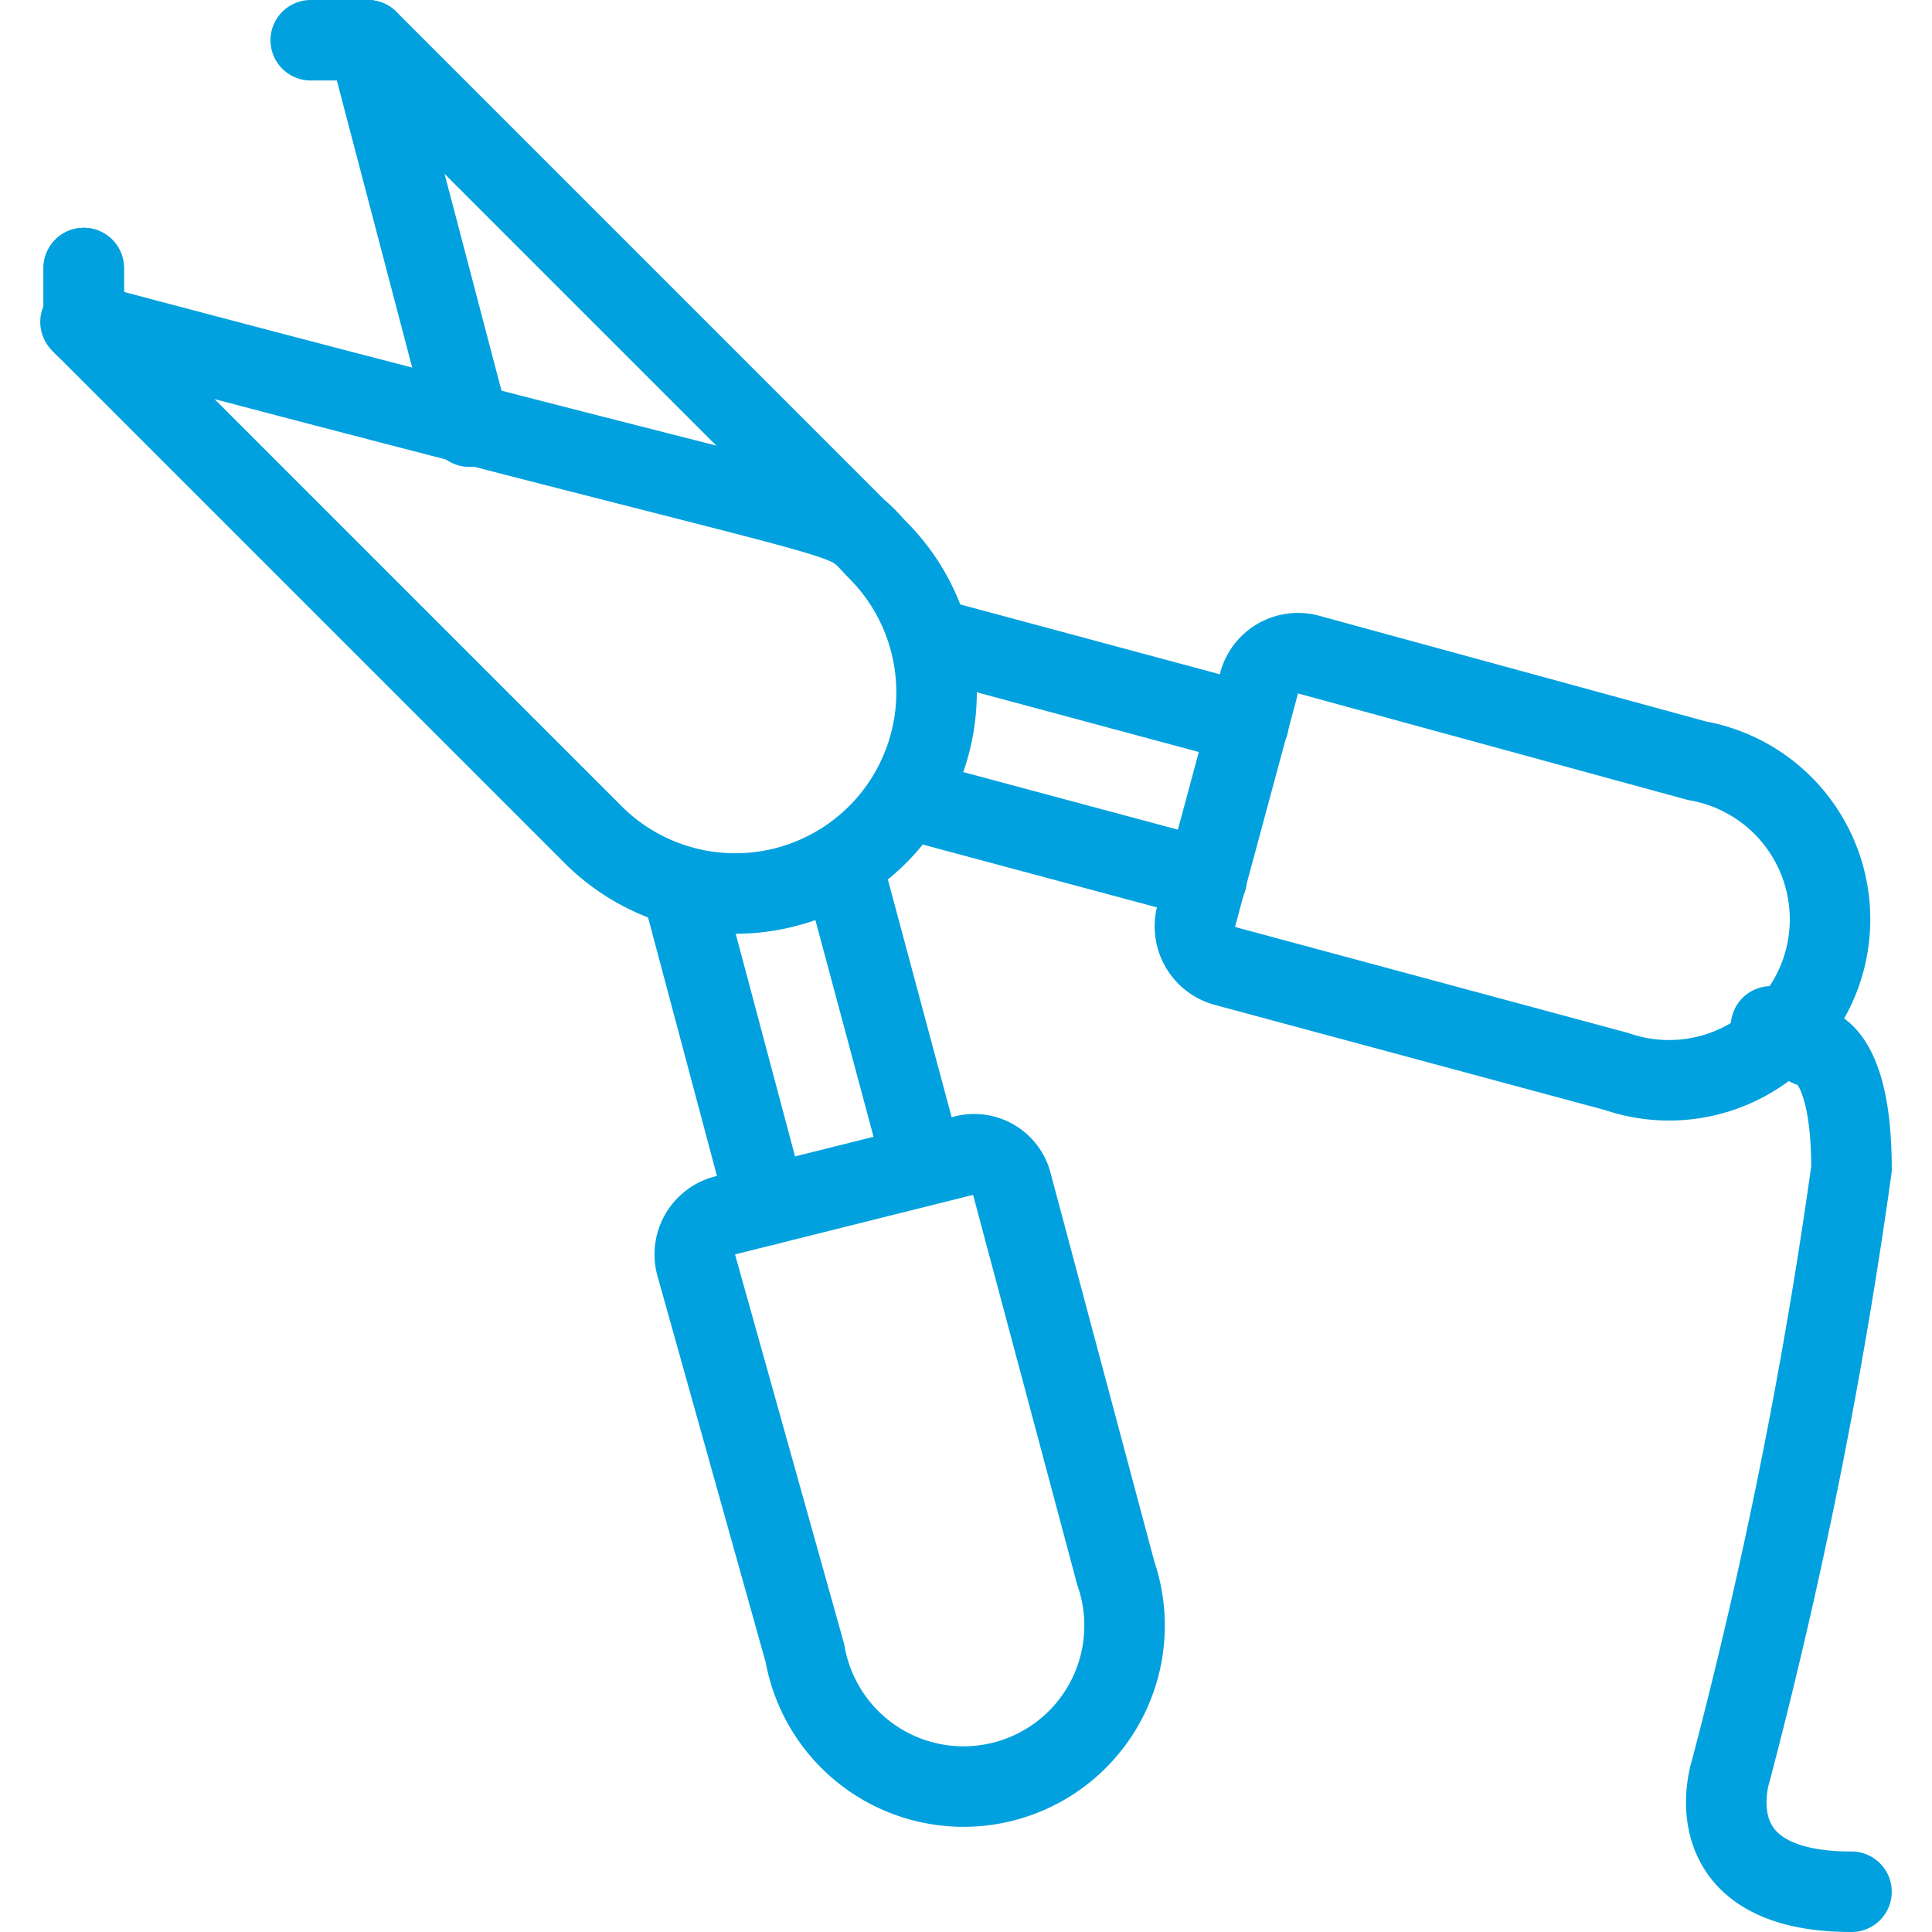
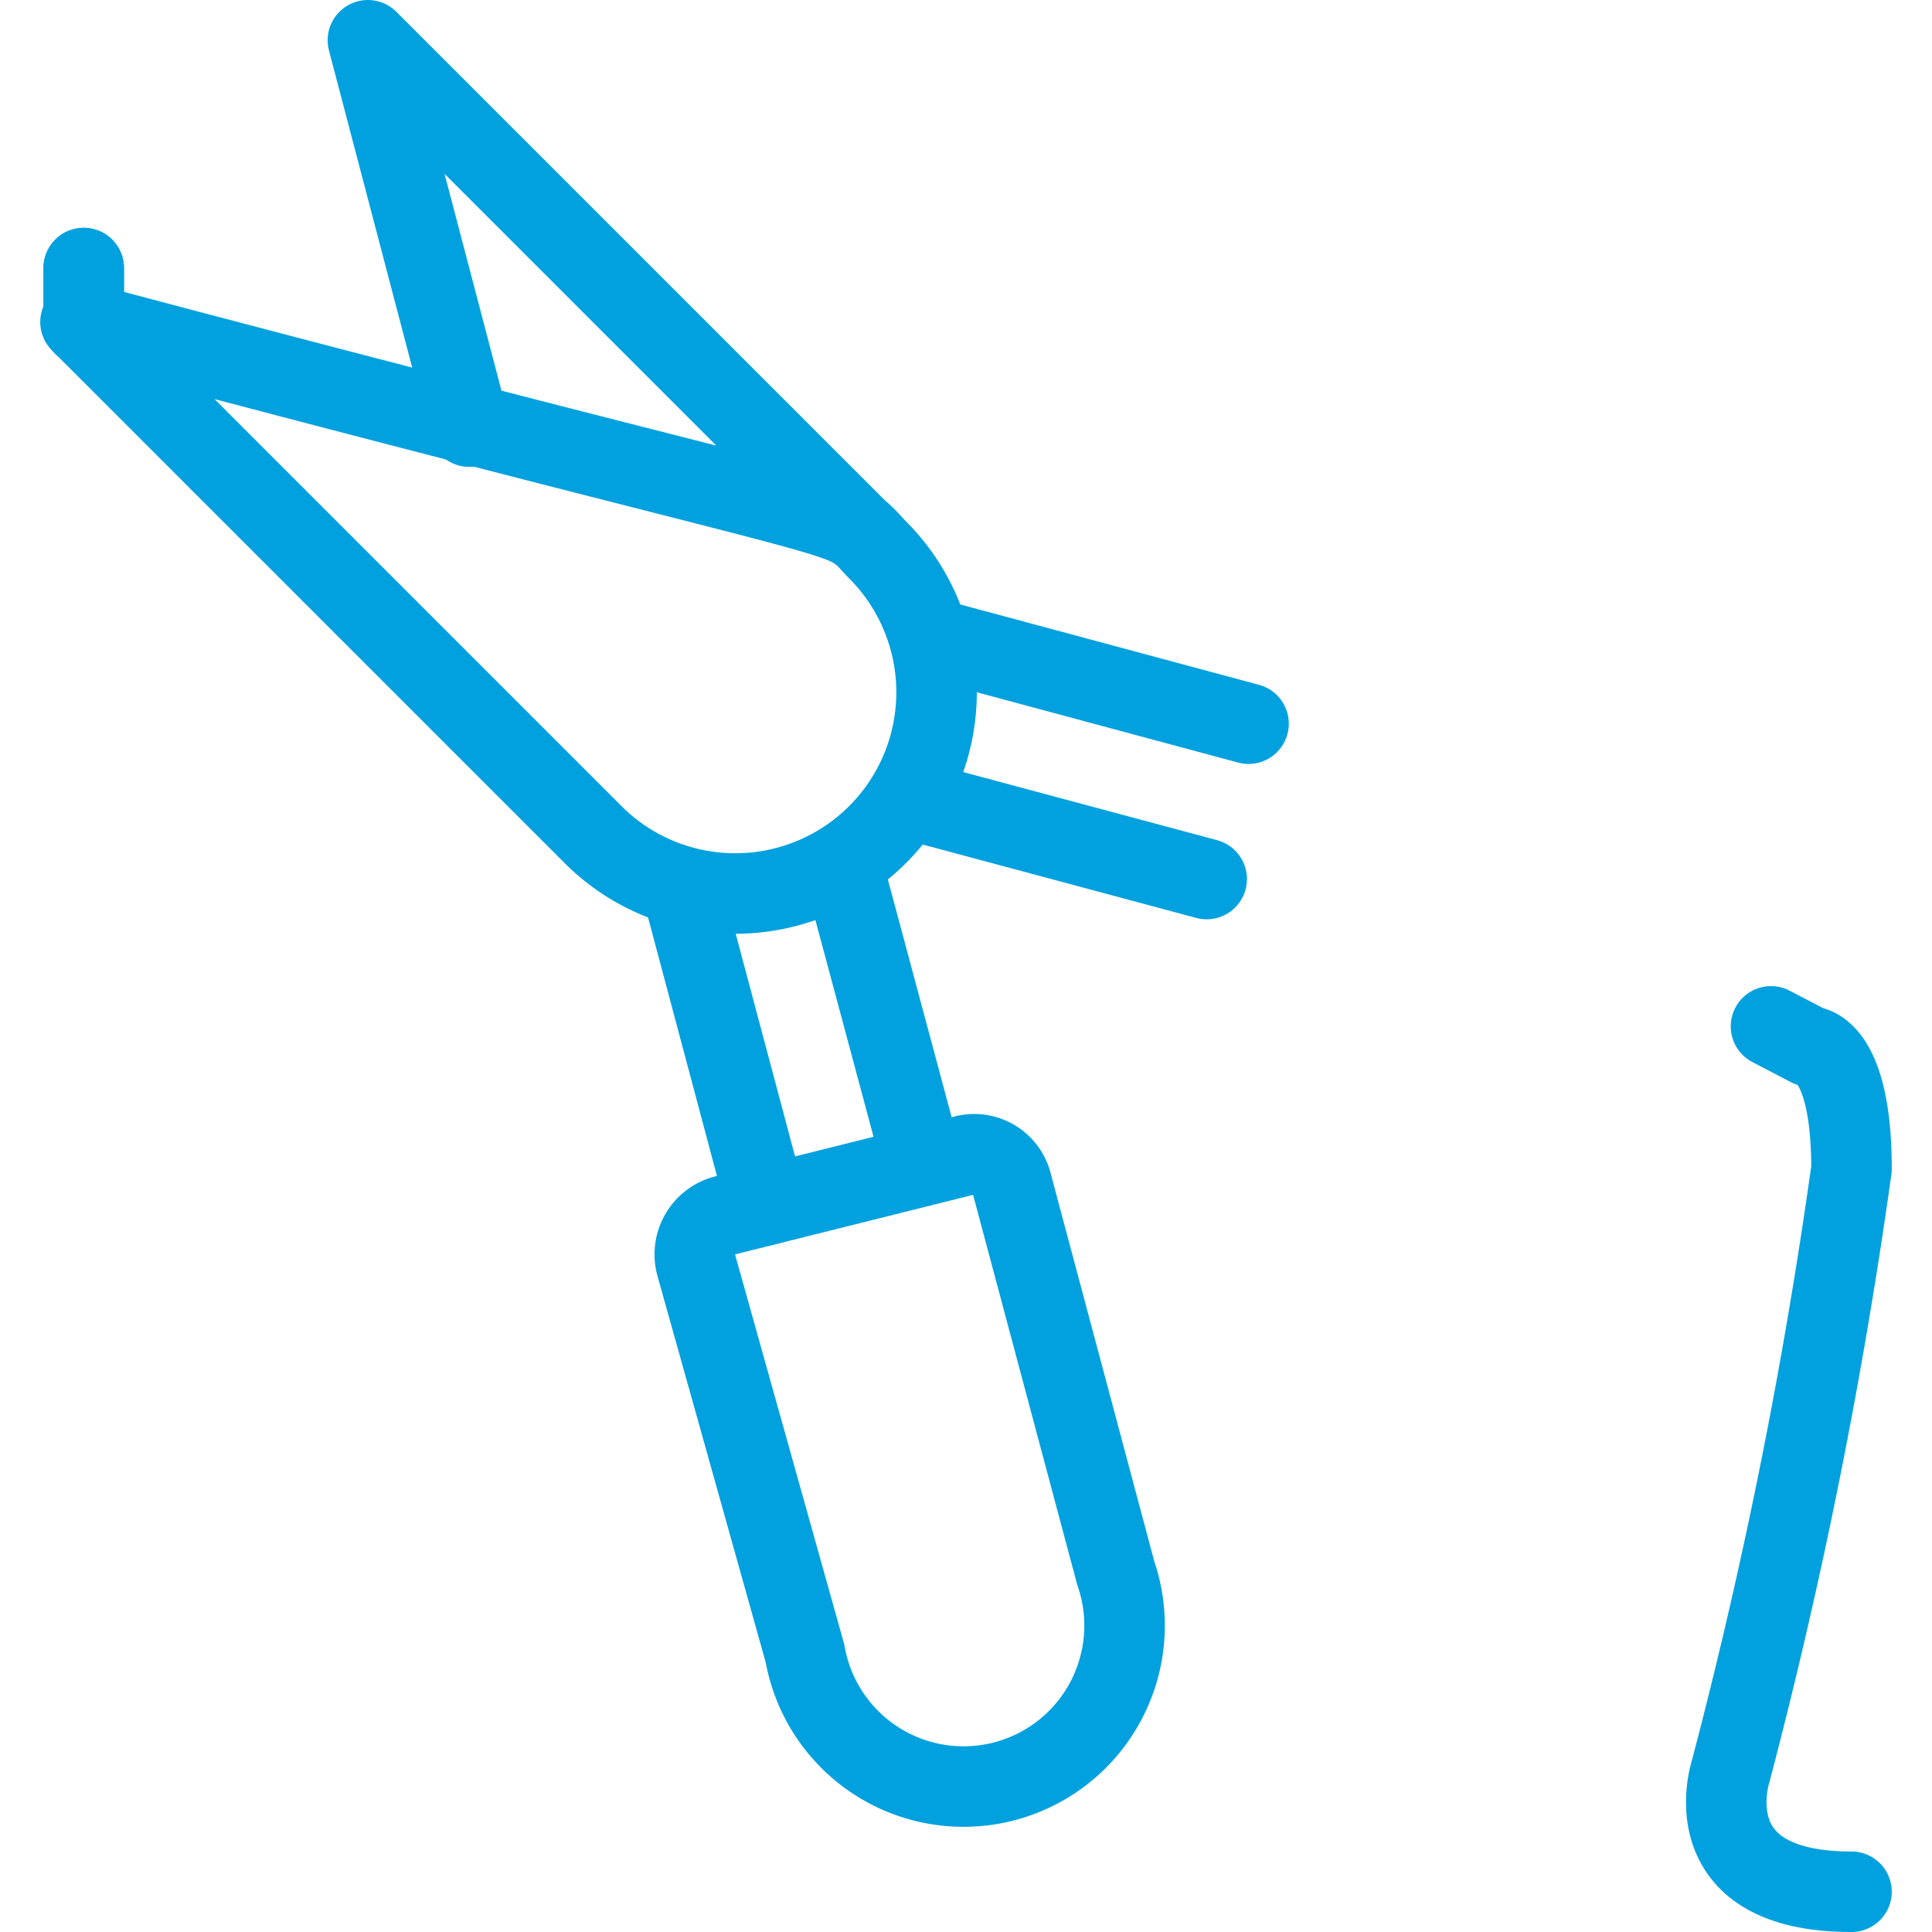
<svg xmlns="http://www.w3.org/2000/svg" viewBox="0 0 24 24" height="24" width="24" id="Car-Tool-Jumper-Cables--Streamline-Streamline--3.0.svg">
  <desc>Car Tool Jumper Cables Streamline Icon: https://streamlinehq.com</desc>
  <g id="Car-Tool-Jumper-Cables--Streamline-Streamline--3.0.svg">
    <g>
      <path d="m1.04 3.33 0 0.71" fill="none" stroke="#00a1de" stroke-linecap="round" stroke-linejoin="round" stroke-width="1" />
      <path d="m1.04 3.33 0 0.71" fill="none" stroke="#00a1de" stroke-linecap="round" stroke-linejoin="round" stroke-width="1" />
      <path d="M10.68 6.61 4.57 0.5l1.26 4.8" fill="none" stroke="#00a1de" stroke-linecap="round" stroke-linejoin="round" stroke-width="1" />
-       <path d="m3.86 0.5 0.71 0" fill="none" stroke="#00a1de" stroke-linecap="round" stroke-linejoin="round" stroke-width="1" />
-       <path d="M21.08 9.45a2 2 0 1 1 -1 3.86L15.22 12a0.51 0.51 0 0 1 -0.36 -0.62l0.78 -2.89a0.5 0.5 0 0 1 0.61 -0.36Z" fill="none" stroke="#00a1de" stroke-linecap="round" stroke-linejoin="round" stroke-width="1" />
      <path d="m14.99 10.92 -3.69 -0.99" fill="none" stroke="#00a1de" stroke-linecap="round" stroke-linejoin="round" stroke-width="1" />
      <path d="m11.57 7.93 3.94 1.06" fill="none" stroke="#00a1de" stroke-linecap="round" stroke-linejoin="round" stroke-width="1" />
      <path d="M10 20.54a2 2 0 1 0 3.86 -1l-1.29 -4.83a0.48 0.48 0 0 0 -0.61 -0.35L9 15.1a0.5 0.5 0 0 0 -0.35 0.62Z" fill="none" stroke="#00a1de" stroke-linecap="round" stroke-linejoin="round" stroke-width="1" />
      <path d="m11.46 14.46 -0.99 -3.69" fill="none" stroke="#00a1de" stroke-linecap="round" stroke-linejoin="round" stroke-width="1" />
      <path d="m8.47 11.03 1.05 3.94" fill="none" stroke="#00a1de" stroke-linecap="round" stroke-linejoin="round" stroke-width="1" />
      <path d="M10.93 6.86A2.5 2.5 0 0 1 7.4 10.4L1 4c10.42 2.77 9.34 2.27 9.93 2.86Z" fill="none" stroke="#00a1de" stroke-linecap="round" stroke-linejoin="round" stroke-width="1" />
    </g>
    <path d="M23 23.5c-2 0 -1.5 -1.5 -1.5 -1.5a64.46 64.46 0 0 0 1.5 -7.48C23 13 22.48 13 22.48 13l-0.48 -0.25" fill="none" stroke="#00a1de" stroke-linecap="round" stroke-linejoin="round" stroke-width="1" />
  </g>
</svg>